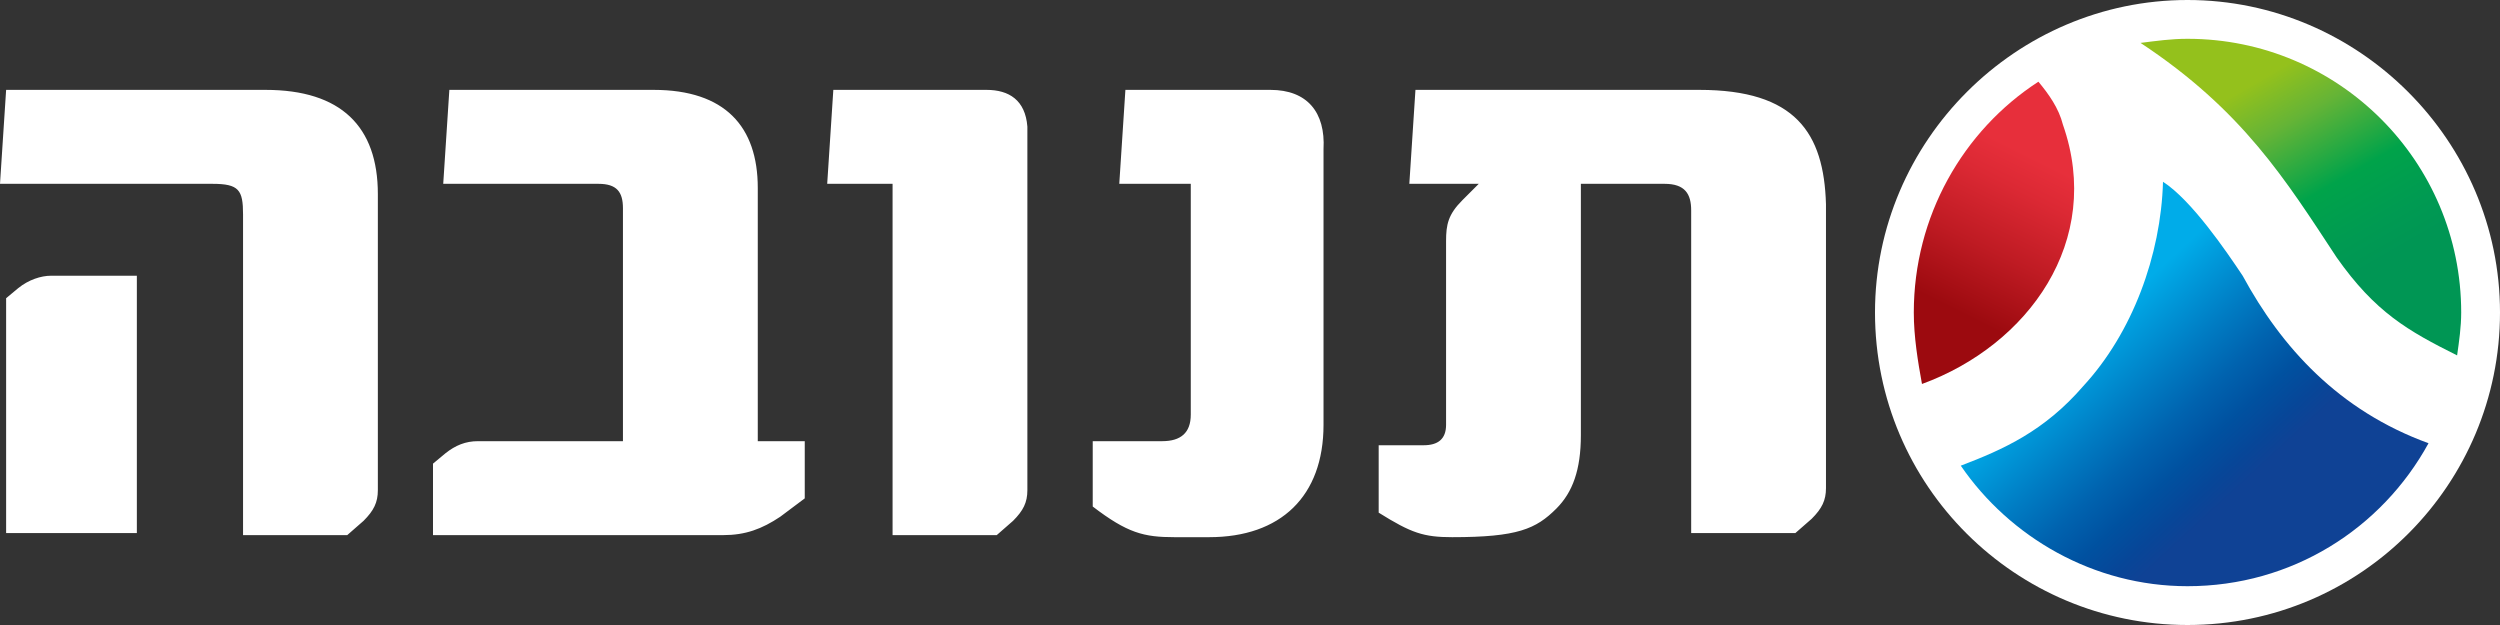
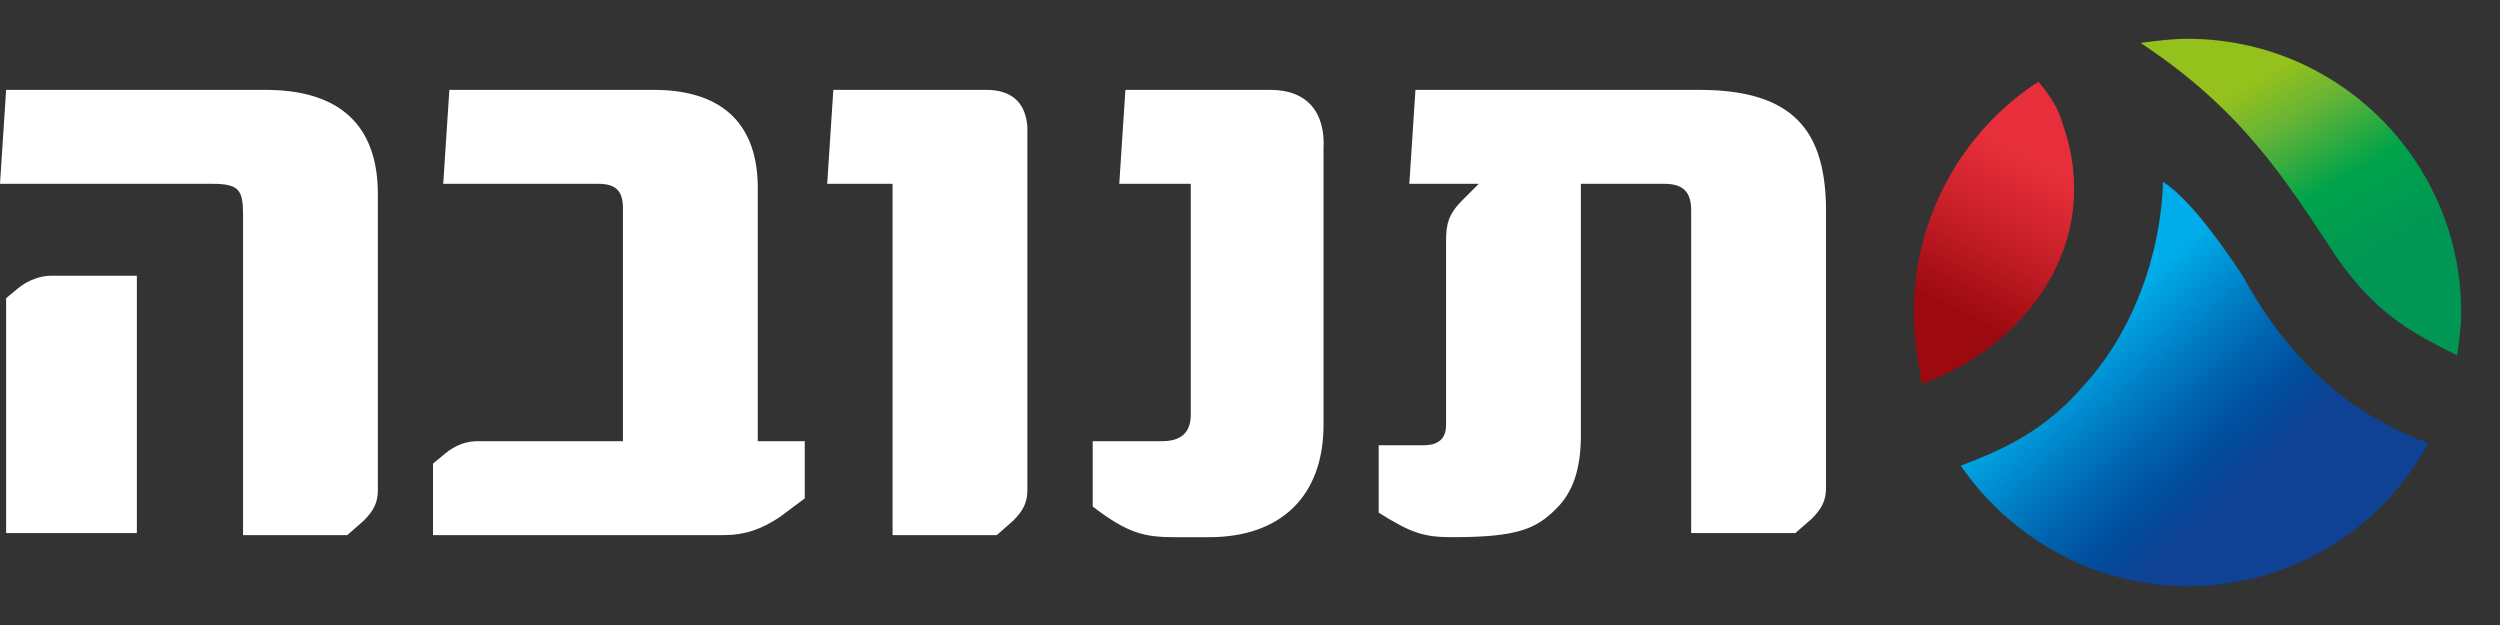
<svg xmlns="http://www.w3.org/2000/svg" width="100" height="25" viewBox="0 0 100 25" fill="none">
  <rect x="0" y="0" width="100" height="25" fill="#333333" stroke="none" />
-   <path d="M75 12.5C75 5.637 80.637 0 87.5 0C94.363 0 100 5.637 100 12.5C100 19.363 94.444 25 87.5 25C80.637 25 75 19.444 75 12.5Z" fill="white" />
  <path d="M97.141 17.729C95.261 21.16 91.667 23.448 87.5 23.448C83.742 23.448 80.392 21.487 78.431 18.627C80.147 17.974 81.781 17.239 83.333 15.441C85.294 13.317 86.438 10.212 86.52 7.271C87.663 8.007 89.052 10.049 89.706 11.029C91.258 13.889 93.546 16.422 97.141 17.729Z" fill="url(#paint0_linear_339_919)" />
  <path d="M76.552 12.5C76.552 8.66 78.513 5.229 81.536 3.268C81.945 3.758 82.353 4.33 82.516 4.984C84.15 9.64 81.127 13.807 76.879 15.359C76.716 14.461 76.552 13.48 76.552 12.5Z" fill="url(#paint1_linear_339_919)" />
  <path d="M85.621 1.716C86.275 1.634 86.847 1.552 87.5 1.552C93.546 1.552 98.448 6.454 98.448 12.5C98.448 13.072 98.366 13.644 98.284 14.216C96.324 13.235 95.016 12.5 93.464 10.294C91.422 7.189 89.706 4.412 85.621 1.716Z" fill="url(#paint2_linear_339_919)" />
  <path d="M10.621 3.595H0.245L0 7.353H8.497C9.559 7.353 9.722 7.598 9.722 8.578V21.405H13.889L14.543 20.833C14.951 20.425 15.114 20.098 15.114 19.608V7.761C15.114 5.065 13.644 3.595 10.621 3.595ZM30.311 7.516C30.311 5.065 29.003 3.595 26.144 3.595H17.974L17.729 7.353H23.938C24.673 7.353 24.918 7.68 24.918 8.333V17.647H19.118C18.627 17.647 18.219 17.81 17.811 18.137L17.32 18.546V21.405H28.922C29.82 21.405 30.474 21.16 31.209 20.67L32.19 19.935V17.647H30.311V7.516ZM0.735 11.52L0.245 11.928V21.323H5.474V11.029H2.042C1.634 11.029 1.144 11.193 0.735 11.52ZM67.974 3.595H56.618L56.373 7.353H59.15L58.497 8.006C57.925 8.578 57.843 8.987 57.843 9.64V16.993C57.843 17.565 57.516 17.81 56.944 17.81H55.147V20.506C56.454 21.323 56.944 21.487 58.088 21.487C60.703 21.487 61.438 21.16 62.255 20.343C62.908 19.689 63.235 18.791 63.235 17.402V7.353H66.585C67.402 7.353 67.647 7.761 67.647 8.415V21.323H71.814L72.467 20.752C72.876 20.343 73.039 20.016 73.039 19.526V8.17C72.957 5.31 71.814 3.595 67.974 3.595ZM50.817 3.595H45.016L44.771 7.353H47.631V16.585C47.631 17.32 47.222 17.647 46.487 17.647H43.709V20.261C45.098 21.323 45.752 21.487 46.977 21.487H48.366C51.225 21.487 52.941 19.853 52.941 16.993V5.964C53.023 4.493 52.288 3.595 50.817 3.595ZM39.461 3.595H33.333L33.088 7.353H35.703V21.405H39.869L40.523 20.833C40.931 20.425 41.095 20.098 41.095 19.608V5.065C41.013 4.003 40.359 3.595 39.461 3.595Z" fill="white" />
  <defs>
    <linearGradient id="paint0_linear_339_919" x1="82.56" y1="12.58" x2="91.493" y2="22.282" gradientUnits="userSpaceOnUse">
      <stop offset="0.093" stop-color="#00ACE9" />
      <stop offset="0.185" stop-color="#0099DA" />
      <stop offset="0.329" stop-color="#007CC3" />
      <stop offset="0.462" stop-color="#0063AF" />
      <stop offset="0.58" stop-color="#0051A0" />
      <stop offset="0.679" stop-color="#074698" />
      <stop offset="0.746" stop-color="#0F4295" />
    </linearGradient>
    <linearGradient id="paint1_linear_339_919" x1="82.321" y1="4.504" x2="76.569" y2="16.01" gradientUnits="userSpaceOnUse">
      <stop offset="0.159" stop-color="#E72F3B" />
      <stop offset="0.268" stop-color="#DC2934" />
      <stop offset="0.476" stop-color="#BF1B23" />
      <stop offset="0.693" stop-color="#9C0A0F" />
    </linearGradient>
    <linearGradient id="paint2_linear_339_919" x1="90.326" y1="2.639" x2="97.233" y2="14.579" gradientUnits="userSpaceOnUse">
      <stop offset="0.037" stop-color="#94C11C" />
      <stop offset="0.186" stop-color="#65B436" />
      <stop offset="0.405" stop-color="#00A34A" />
      <stop offset="0.573" stop-color="#009A52" />
      <stop offset="0.667" stop-color="#009654" />
    </linearGradient>
  </defs>
</svg>